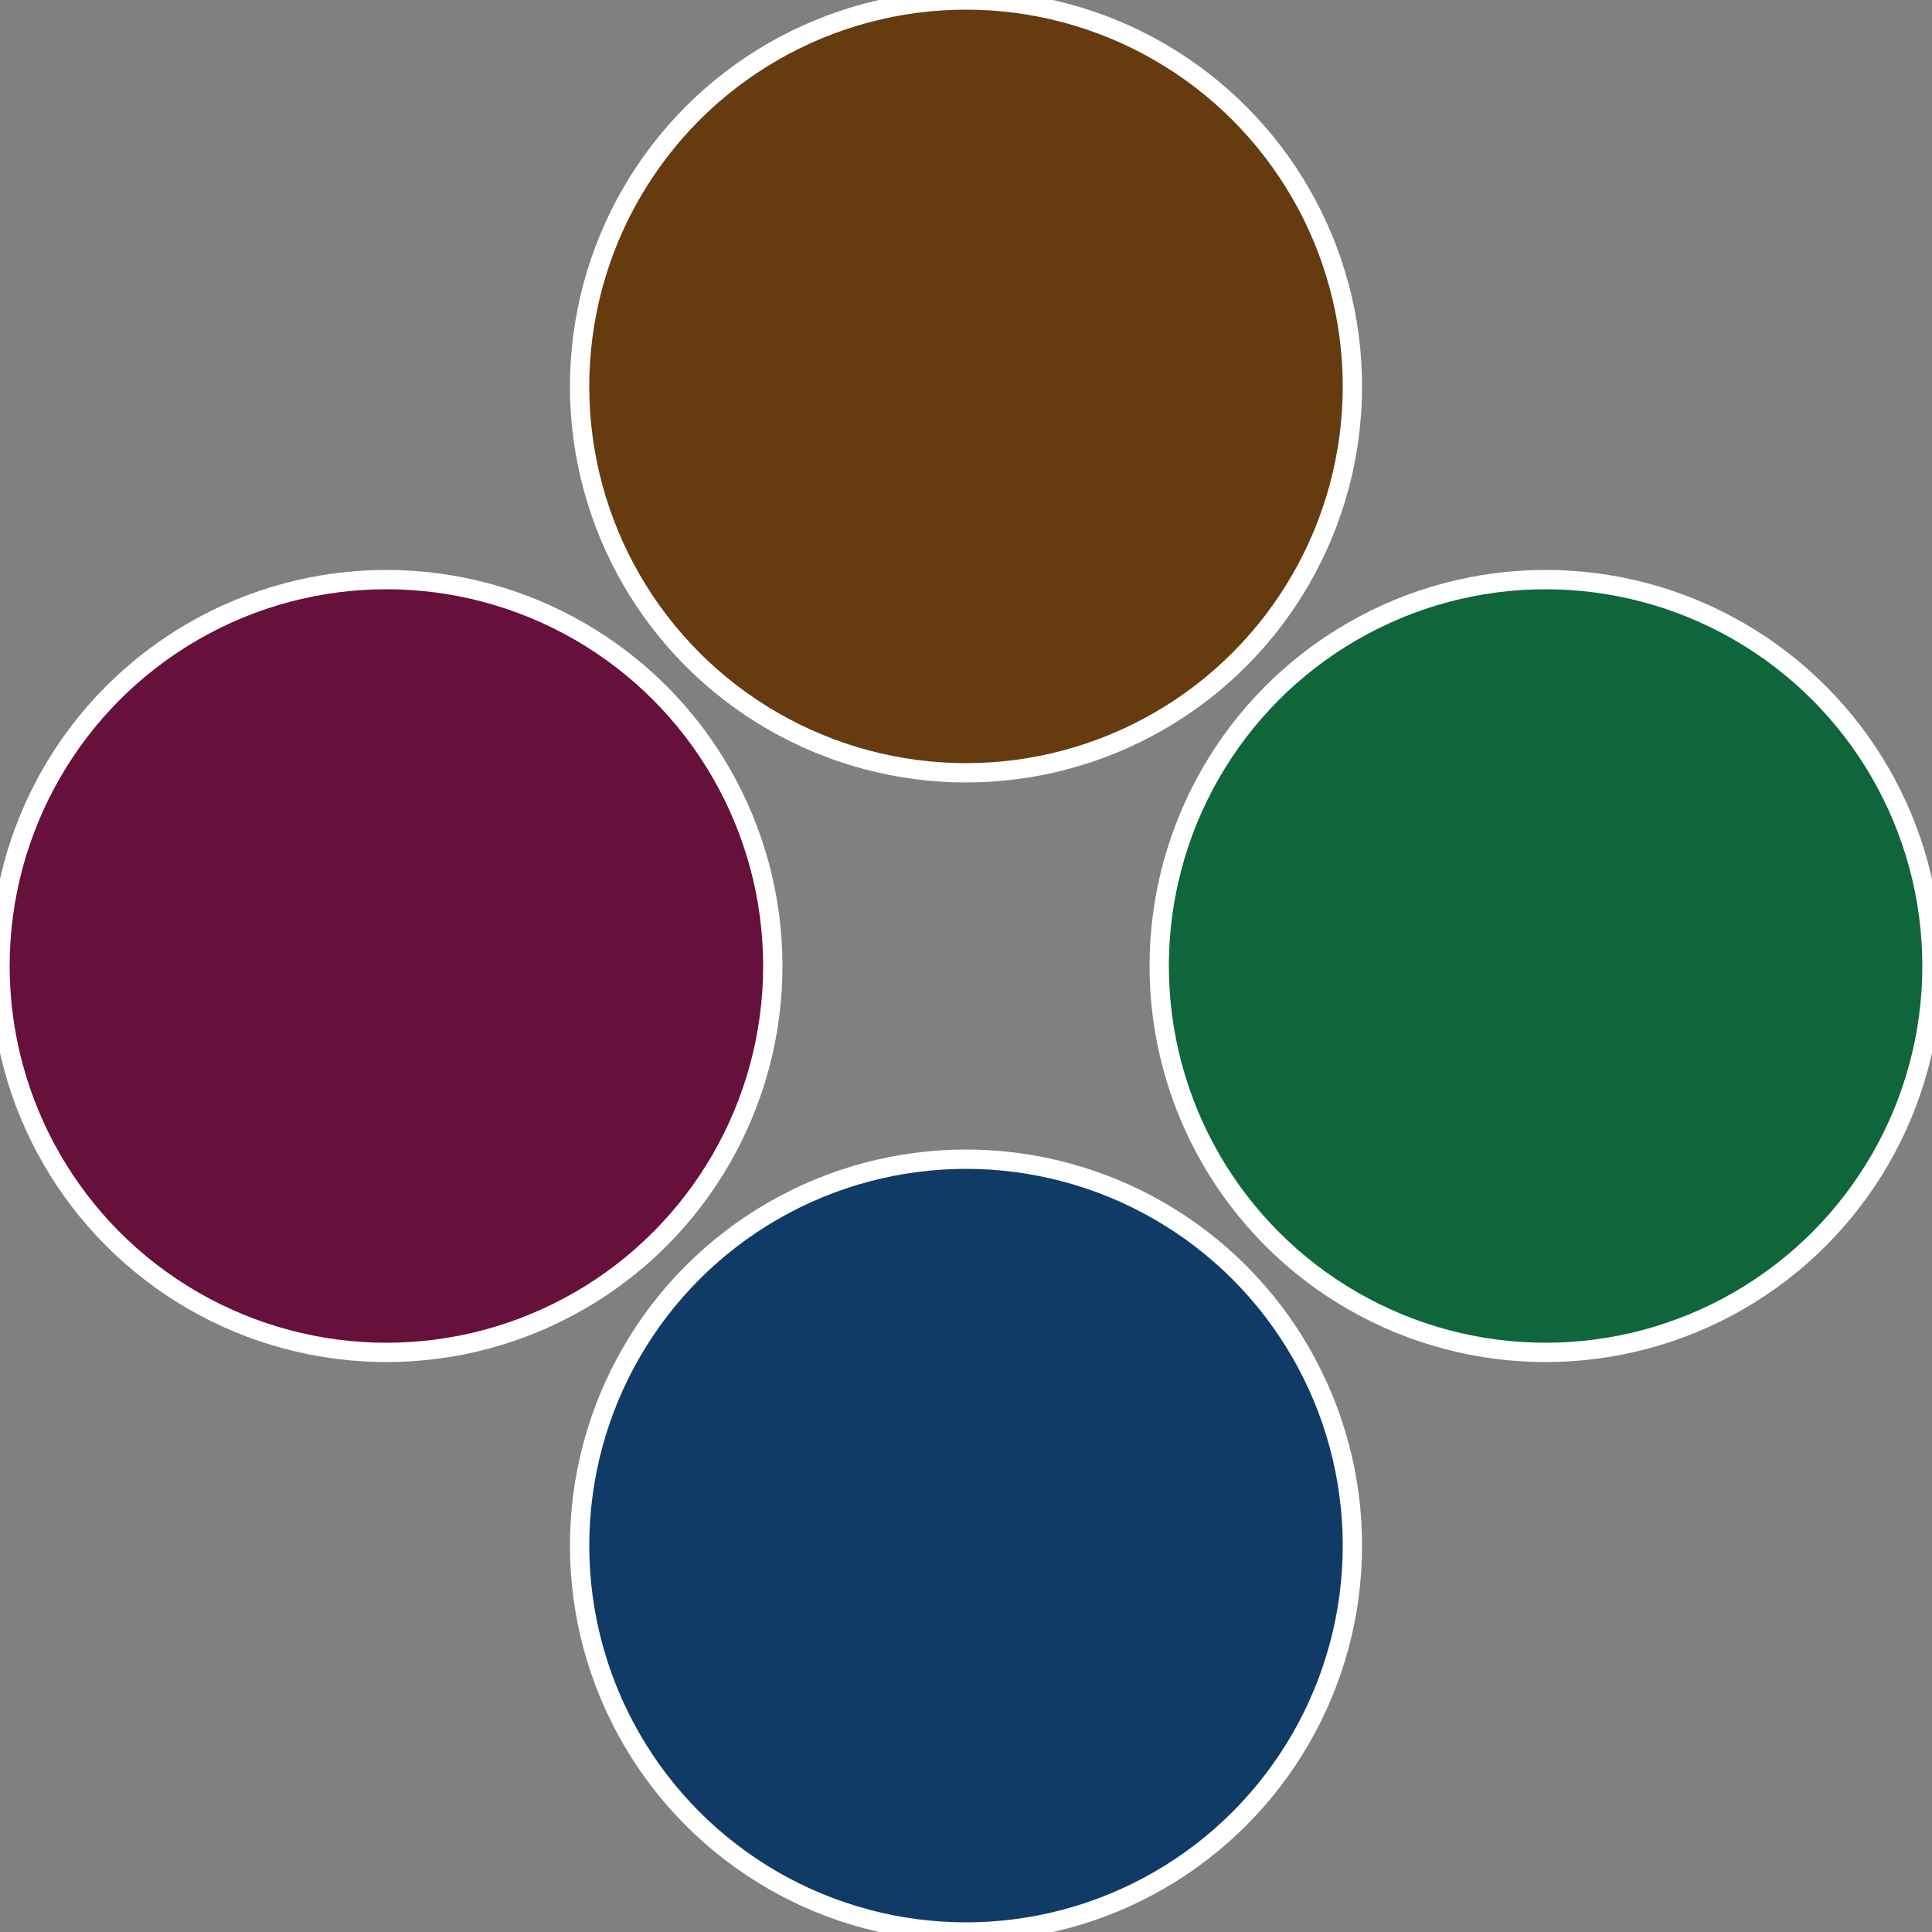
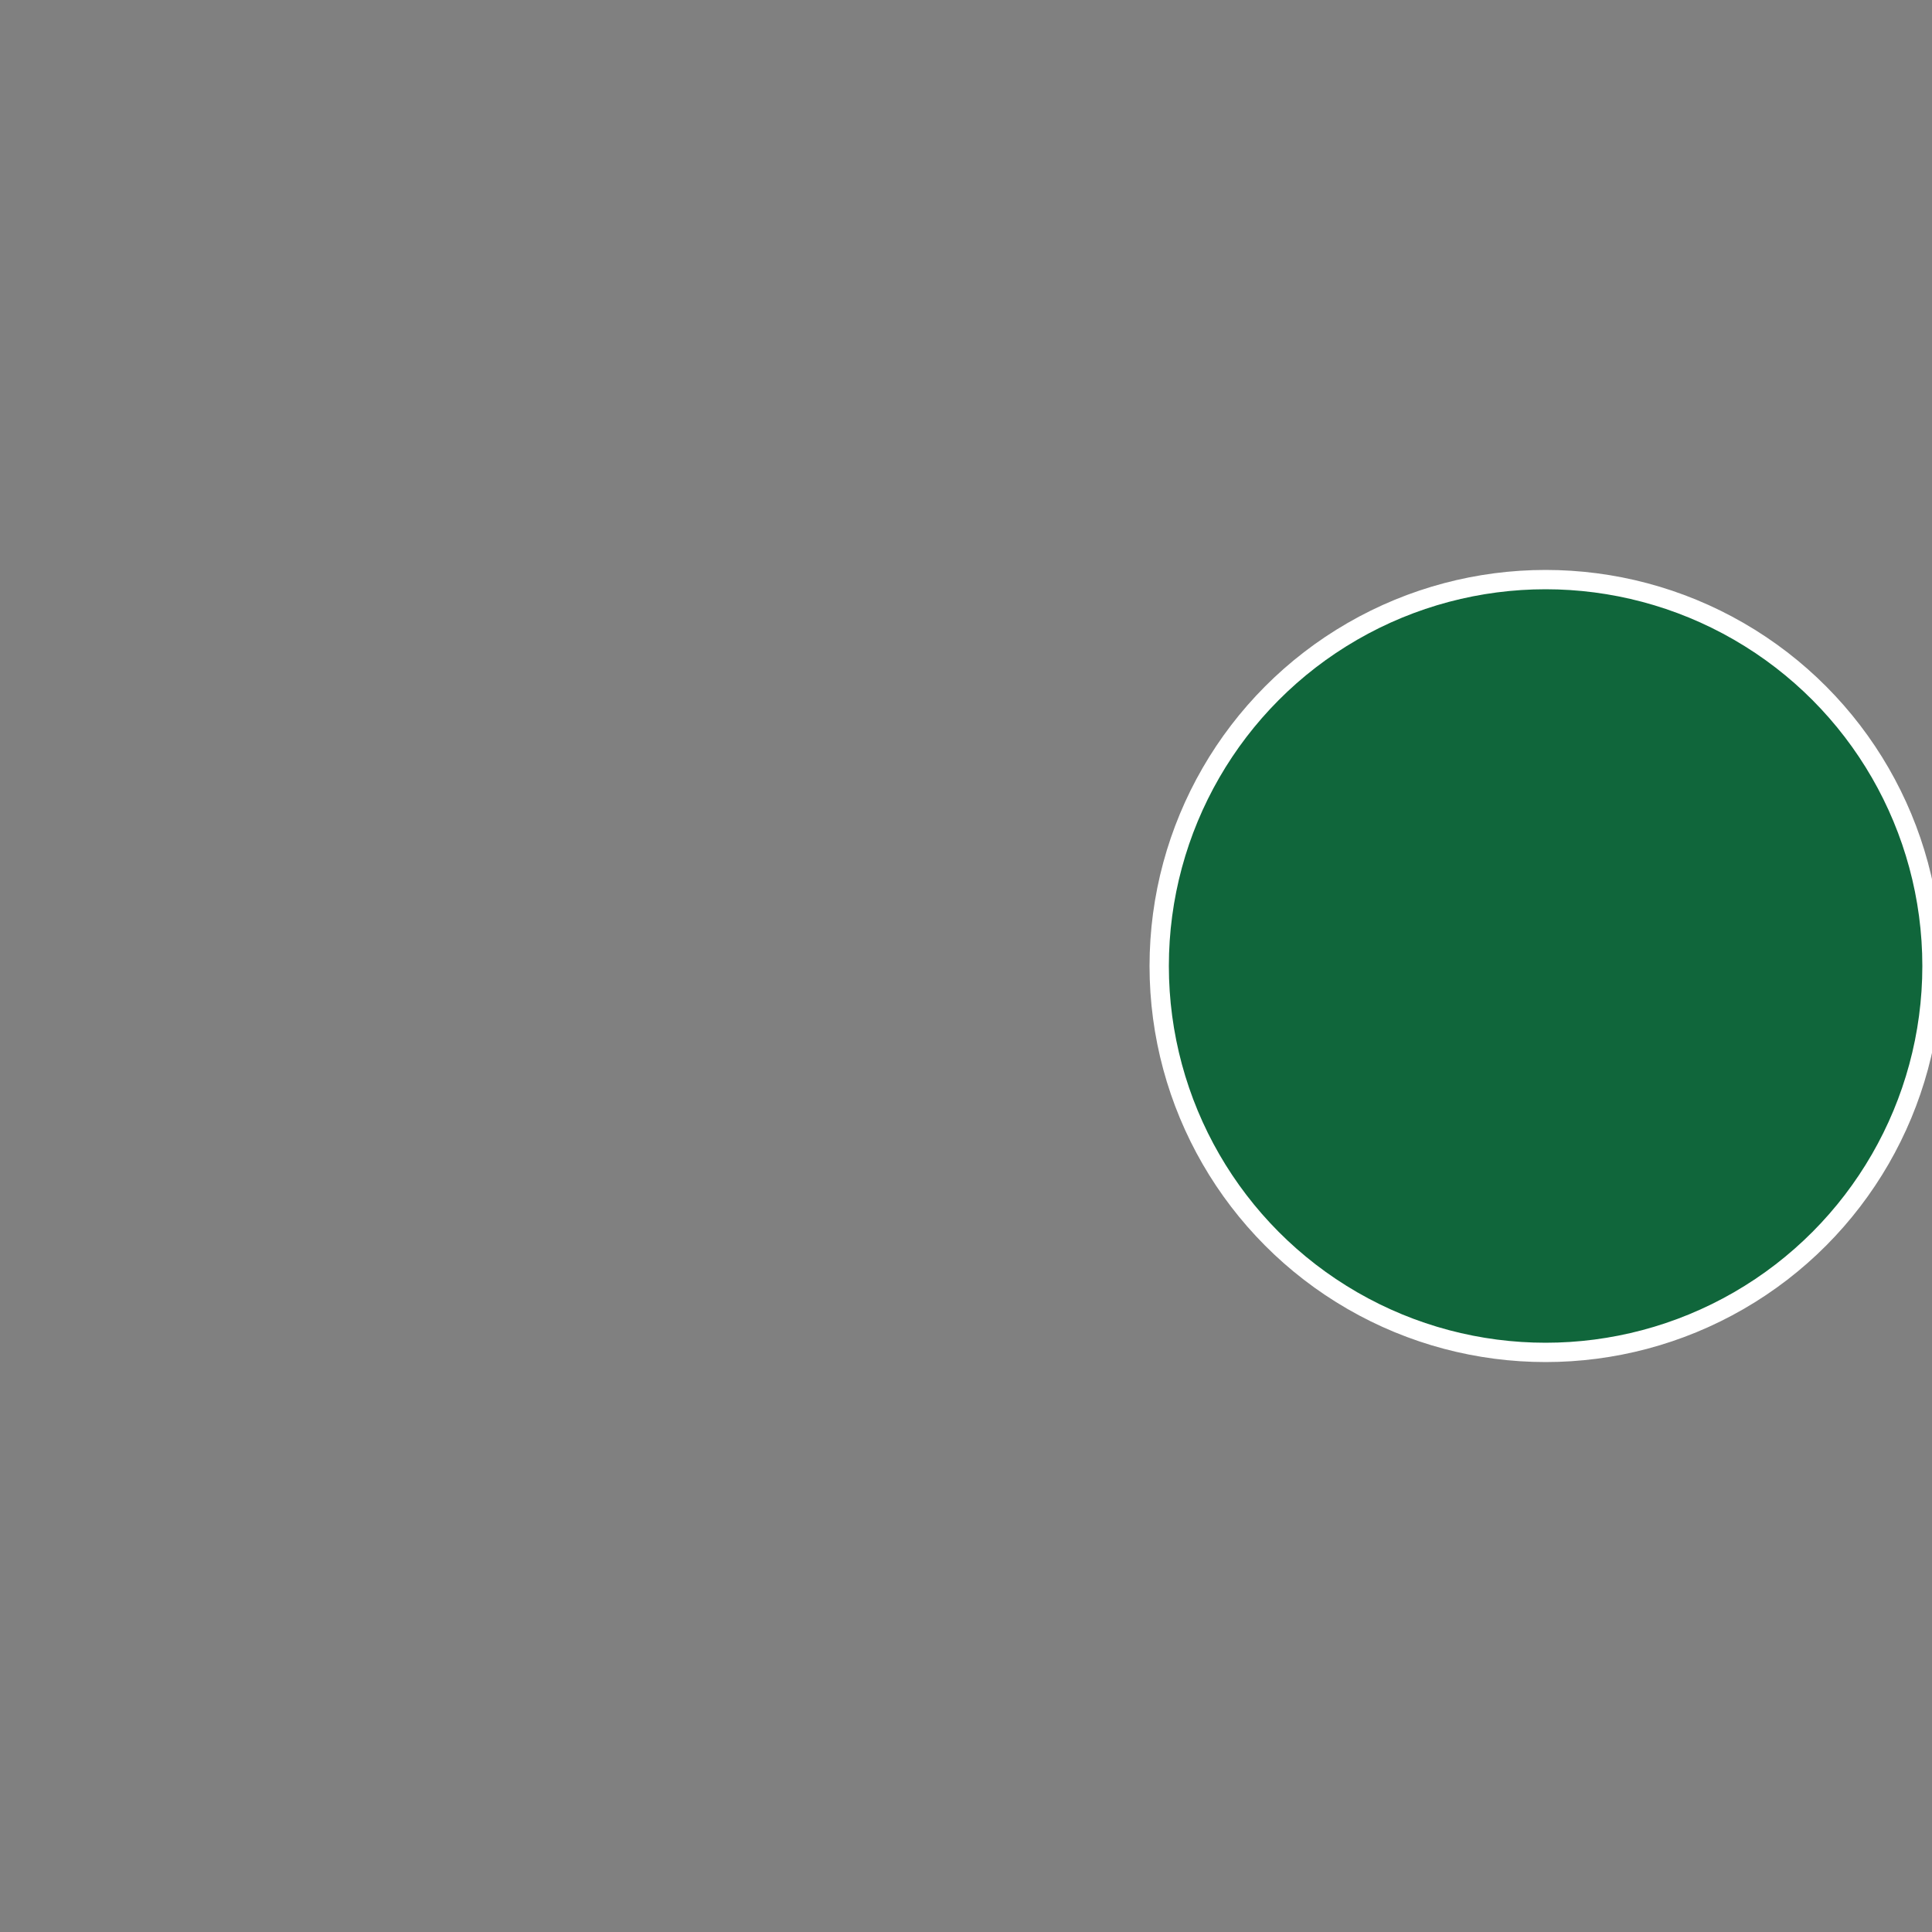
<svg xmlns="http://www.w3.org/2000/svg" width="500" height="500" viewBox="-1 -1 2 2">
  <rect x="-1" y="-1" width="2" height="2" fill="#808080" stroke="none" />
  <circle cx="0.6" cy="0" r="0.4" fill="#10663b" stroke="#fff" stroke-width="1%" />
-   <circle cx="3.6739403974421E-17" cy="0.6" r="0.4" fill="#103b66" stroke="#fff" stroke-width="1%" />
-   <circle cx="-0.6" cy="7.3478807948841E-17" r="0.4" fill="#66103b" stroke="#fff" stroke-width="1%" />
-   <circle cx="-1.1021821192326E-16" cy="-0.6" r="0.4" fill="#663b10" stroke="#fff" stroke-width="1%" />
</svg>